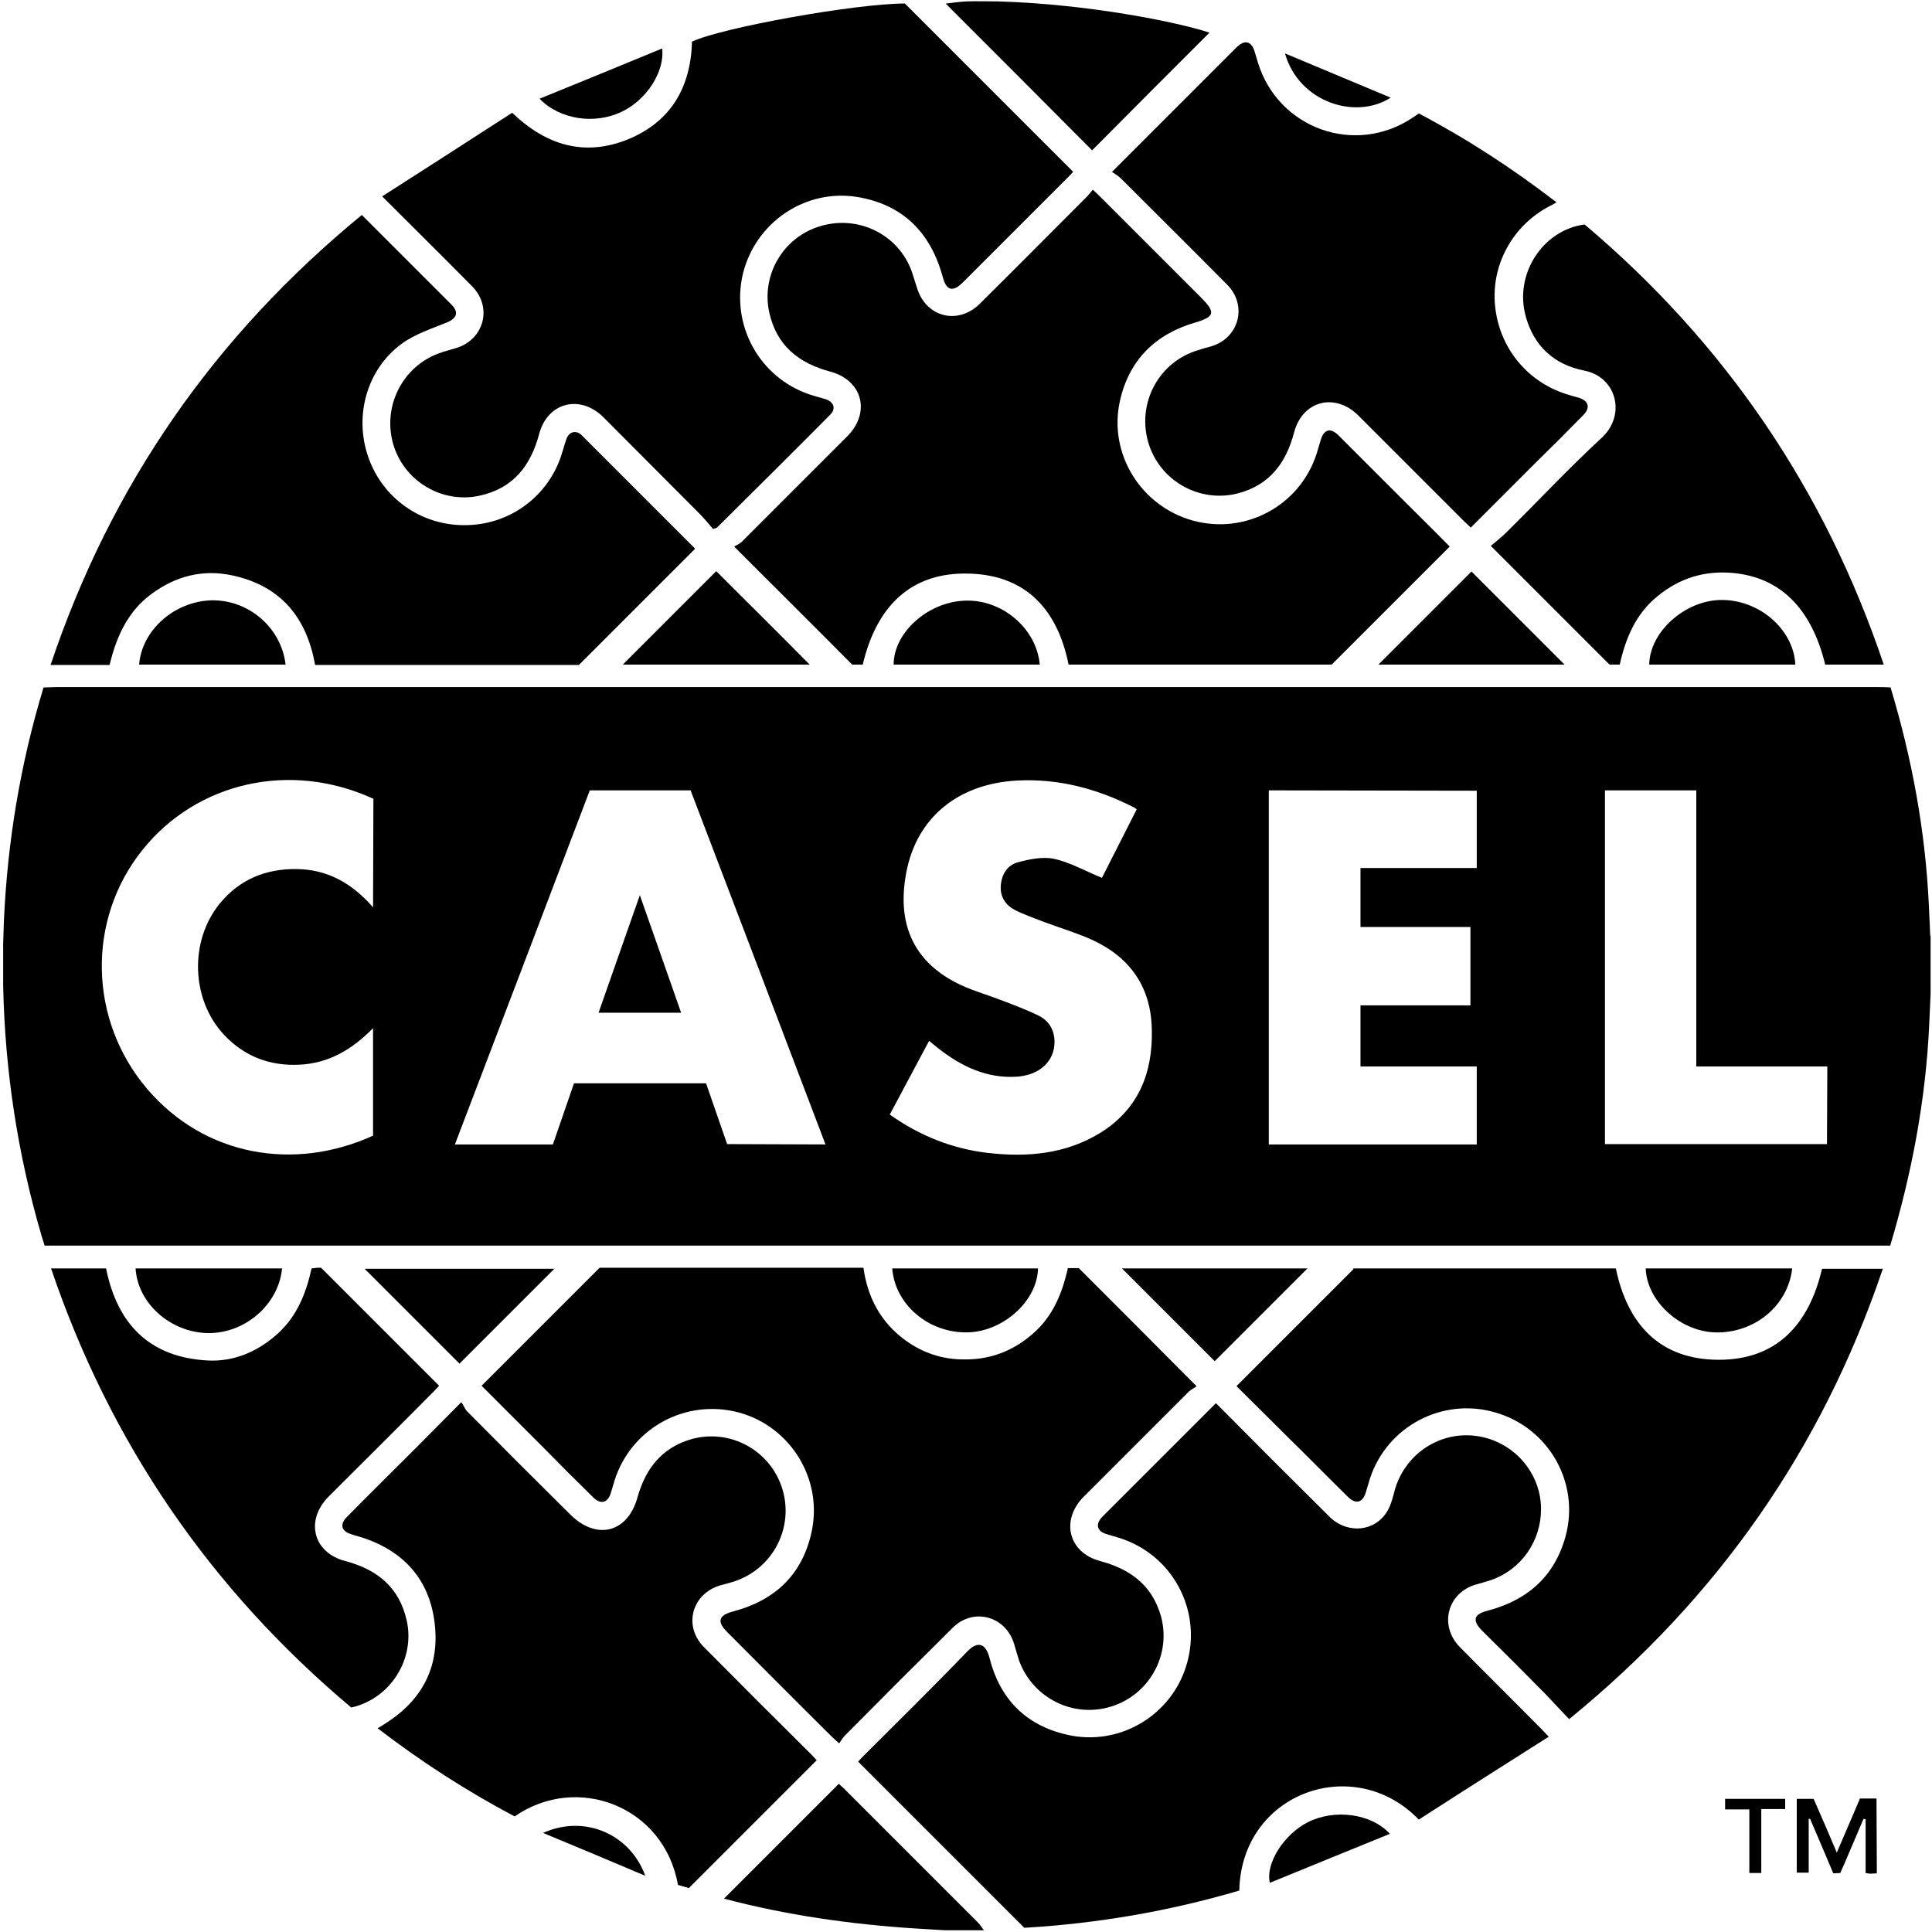
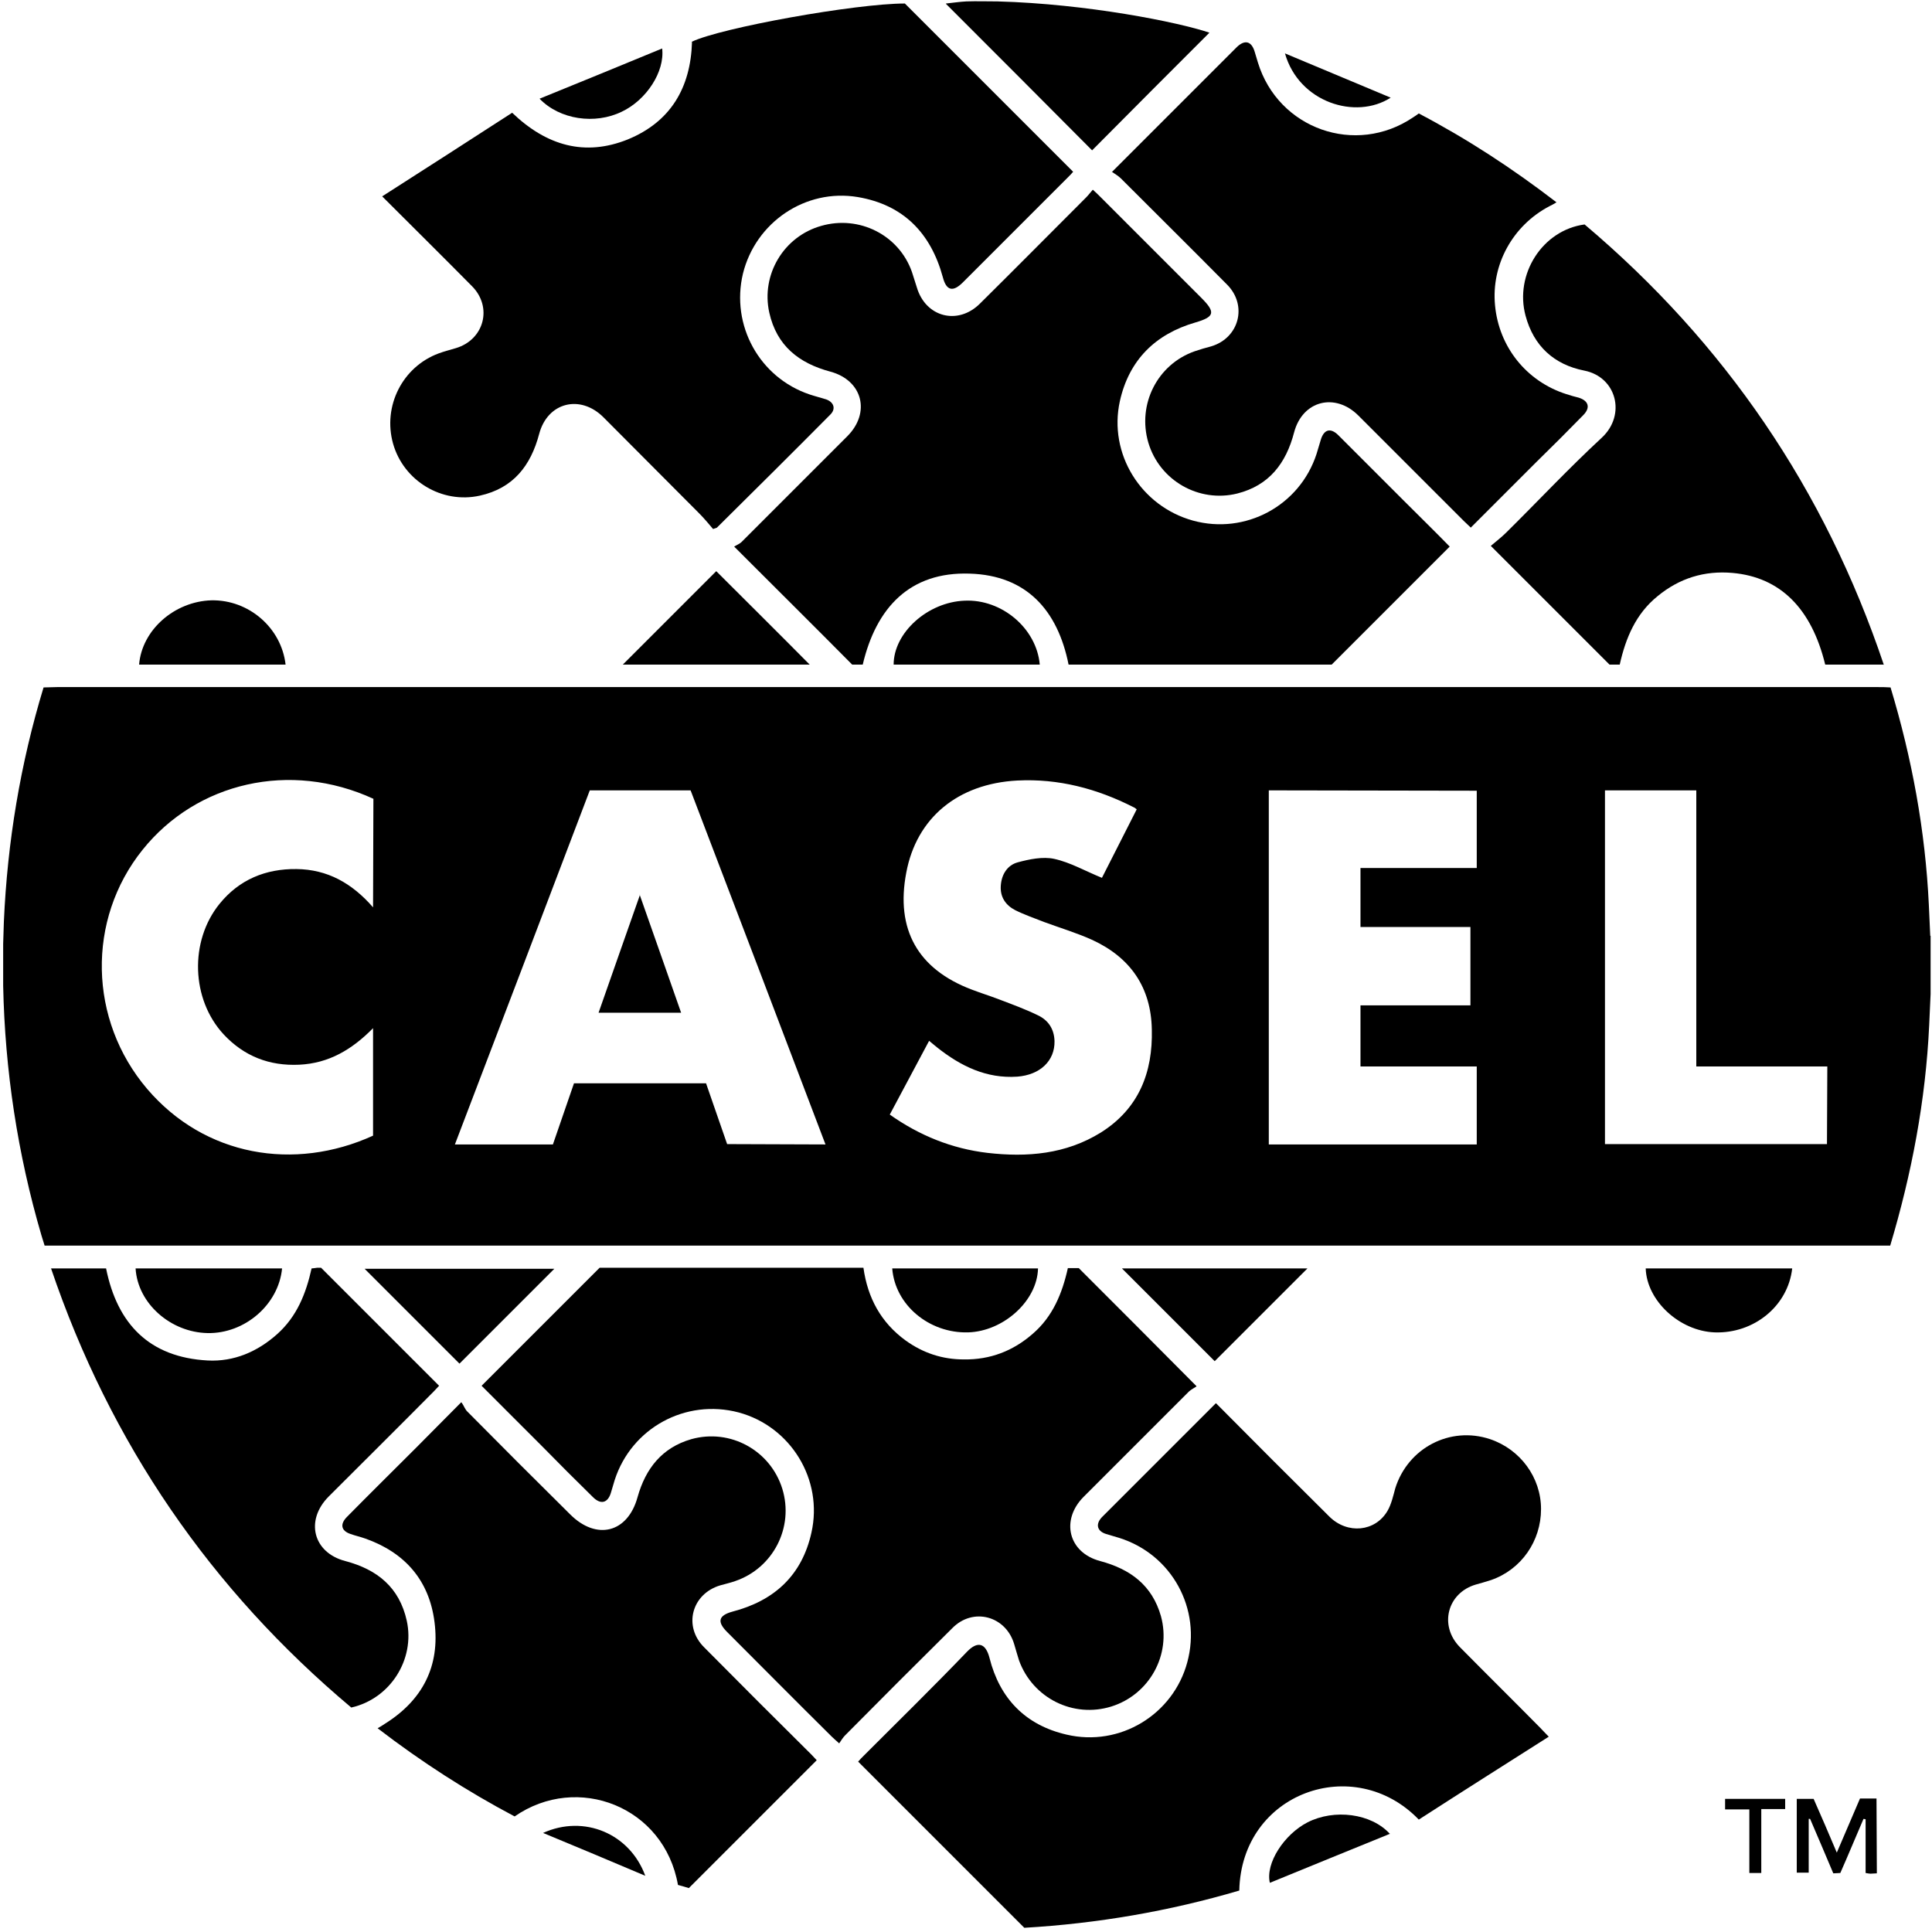
<svg xmlns="http://www.w3.org/2000/svg" viewBox="0 0 55 55">
  <path class="name" d="m18.21 25.47c0.41 1.16 0.79 2.25 1.18 3.36h-2.35c0.39-1.11 0.77-2.2 1.18-3.36m33.8 4.89h-3.73v-7.86h-2.6v10.07h6.32zm-41.39-7.62c-2.37-1.09-5.03-0.47-6.57 1.45-1.6 1.99-1.54 4.85 0.13 6.81 1.64 1.92 4.19 2.35 6.43 1.33v-3.06c-0.6 0.61-1.26 1-2.1 1.04-0.85 0.04-1.57-0.24-2.15-0.86-0.93-1-0.98-2.66-0.12-3.72 0.56-0.69 1.31-1 2.19-0.99 0.88 0.01 1.58 0.4 2.18 1.09zm21.73 0.3c-0.04-0.03-0.06-0.05-0.09-0.06-1.04-0.53-2.14-0.82-3.31-0.76-1.7 0.09-2.87 1.07-3.16 2.62-0.31 1.62 0.33 2.75 1.86 3.33 0.26 0.1 0.52 0.18 0.78 0.28 0.37 0.14 0.75 0.28 1.1 0.45 0.3 0.14 0.47 0.39 0.48 0.74 0.01 0.56-0.41 0.96-1.06 1.01-0.88 0.06-1.61-0.3-2.28-0.83-0.07-0.06-0.15-0.12-0.23-0.19-0.38 0.72-0.75 1.4-1.12 2.1 0.85 0.6 1.77 0.97 2.78 1.09 1.13 0.13 2.23 0.04 3.23-0.58 1.08-0.68 1.48-1.71 1.45-2.93-0.02-1.2-0.61-2.05-1.69-2.55-0.44-0.2-0.91-0.34-1.37-0.51-0.28-0.11-0.57-0.21-0.83-0.34-0.27-0.14-0.43-0.37-0.41-0.69 0.02-0.33 0.19-0.59 0.48-0.67 0.33-0.09 0.72-0.17 1.04-0.1 0.46 0.1 0.89 0.35 1.36 0.54 0.31-0.61 0.65-1.28 0.99-1.95zm3.76-0.54v10.08h5.92v-2.22h-3.31v-1.74h3.13v-2.23h-3.13v-1.68h3.31v-2.2zm-12.62 10.08c-1.28-3.37-2.56-6.73-3.84-10.08h-2.87c-1.28 3.36-2.55 6.71-3.84 10.08h2.79c0.2-0.58 0.4-1.16 0.6-1.74h3.76c0.2 0.59 0.41 1.17 0.6 1.73zm31.46-5.94v1.66c-0.01 0.29-0.03 0.59-0.04 0.88-0.1 2.15-0.5 4.24-1.11 6.28h-52.54c-0.03-0.1-0.06-0.19-0.09-0.29-0.68-2.32-1.04-4.7-1.09-7.11 0-0.4 0-0.79 0-1.19 0.01-0.21 0.01-0.42 0.02-0.63 0.1-2.27 0.47-4.5 1.13-6.67 0.13 0 0.26-0.01 0.39-0.01 17.27 0 34.53 0 51.8 0 0.13 0 0.26 0 0.39 0.01 0.61 2.02 0.99 4.08 1.09 6.19 0.01 0.29 0.03 0.59 0.04 0.88z" />
-   <path class="piece" d="m26.06 54.9c-1.85-0.12-3.68-0.38-5.45-0.85 1.09-1.09 2.18-2.18 3.27-3.27 0.02 0.02 0.08 0.08 0.14 0.13 1.28 1.28 2.55 2.55 3.83 3.83 0.06 0.06 0.1 0.14 0.16 0.21h-1.12c-0.28-0.02-0.55-0.03-0.83-0.05" />
  <path class="piece" d="m19.69 1.19c0.83-0.4 4.67-1.09 6.07-1.09 1.6 1.6 3.18 3.18 4.79 4.79-0.03 0.04-0.09 0.1-0.14 0.15-1 1-2 2-3 3-0.28 0.28-0.47 0.24-0.57-0.15-0.34-1.25-1.12-2.06-2.42-2.28-1.49-0.25-2.91 0.72-3.27 2.18-0.35 1.47 0.47 2.96 1.9 3.44 0.15 0.05 0.31 0.09 0.47 0.14 0.22 0.08 0.28 0.27 0.12 0.43-1.07 1.08-2.15 2.15-3.23 3.22-0.01 0.01-0.03 0.01-0.11 0.04-0.12-0.14-0.25-0.3-0.4-0.45-0.91-0.91-1.81-1.82-2.72-2.73-0.66-0.66-1.59-0.43-1.83 0.47-0.24 0.91-0.74 1.55-1.69 1.76-1.08 0.24-2.17-0.42-2.47-1.48-0.3-1.07 0.27-2.19 1.3-2.57 0.16-0.06 0.33-0.1 0.49-0.15 0.8-0.24 1.05-1.16 0.46-1.76-0.83-0.84-1.67-1.67-2.56-2.56 1.25-0.8 2.48-1.59 3.7-2.38 0.98 0.94 2.07 1.25 3.29 0.76 1.22-0.5 1.79-1.47 1.83-2.77" />
  <path class="piece" d="m24.57 18.92h-0.31c-1.1-1.11-2.2-2.2-3.36-3.36 0.06-0.04 0.15-0.07 0.22-0.14 1-1 2-2 3-3 0.67-0.67 0.44-1.59-0.48-1.84-0.9-0.24-1.53-0.74-1.74-1.68-0.24-1.08 0.41-2.17 1.48-2.47 1.08-0.31 2.21 0.26 2.58 1.31 0.05 0.15 0.09 0.29 0.14 0.44 0.25 0.85 1.17 1.09 1.8 0.46 1.01-1 2.01-2.01 3.02-3.02 0.06-0.06 0.12-0.14 0.19-0.22 0.09 0.08 0.15 0.14 0.21 0.2 0.96 0.96 1.92 1.92 2.88 2.88 0.41 0.41 0.38 0.54-0.17 0.7-1.14 0.33-1.89 1.07-2.15 2.24-0.33 1.5 0.6 2.99 2.08 3.4 1.49 0.41 3.04-0.42 3.52-1.9 0.04-0.13 0.08-0.26 0.12-0.4 0.09-0.3 0.28-0.35 0.5-0.13 0.62 0.62 1.24 1.24 1.86 1.86 0.44 0.44 0.89 0.88 1.31 1.31-1.11 1.11-2.22 2.22-3.36 3.36h-7.49c-0.31-1.55-1.2-2.54-2.81-2.59-1.72-0.06-2.67 0.98-3.05 2.59" />
-   <path class="piece" d="m10.29 6.11c0.61 0.61 1.19 1.19 1.78 1.78 0.26 0.26 0.52 0.52 0.78 0.78 0.22 0.22 0.16 0.39-0.13 0.51-0.44 0.18-0.91 0.33-1.29 0.61-0.99 0.73-1.35 2.05-0.95 3.21 0.4 1.17 1.49 1.95 2.73 1.95 1.24 0.01 2.34-0.76 2.75-1.93 0.06-0.17 0.1-0.34 0.16-0.51 0.07-0.22 0.28-0.28 0.44-0.12 1.07 1.07 2.14 2.14 3.21 3.21 0.01 0.01 0.01 0.03 0.01 0.03-1.1 1.1-2.19 2.19-3.3 3.3h-7.51c-0.24-1.37-1-2.26-2.36-2.55-0.84-0.18-1.61 0.02-2.3 0.53-0.68 0.5-1 1.23-1.19 2.02h-1.68c1.72-5.13 4.67-9.37 8.86-12.81" />
  <path class="piece" d="m31.65 4.9c1.03-1.03 1.99-1.99 2.96-2.96 0.2-0.2 0.4-0.4 0.6-0.6 0.23-0.22 0.42-0.17 0.51 0.14 0.03 0.1 0.06 0.2 0.09 0.3 0.58 1.89 2.78 2.67 4.42 1.56 0.05-0.03 0.09-0.06 0.16-0.11 1.37 0.72 2.66 1.56 3.92 2.53-0.08 0.05-0.14 0.08-0.2 0.11-1.05 0.55-1.66 1.67-1.55 2.82 0.11 1.19 0.9 2.17 2.03 2.53 0.12 0.04 0.23 0.07 0.35 0.1 0.29 0.09 0.34 0.29 0.13 0.5-0.44 0.45-0.88 0.89-1.33 1.33-0.62 0.62-1.24 1.24-1.87 1.87-0.07-0.07-0.14-0.13-0.2-0.19-1-1-2-2-3-3-0.66-0.66-1.59-0.43-1.83 0.48-0.23 0.88-0.71 1.51-1.62 1.74-1.09 0.27-2.21-0.37-2.53-1.45-0.32-1.09 0.26-2.23 1.32-2.6 0.15-0.05 0.31-0.1 0.47-0.14 0.8-0.24 1.04-1.17 0.45-1.76-1-1.01-2.01-2.01-3.02-3.02-0.07-0.07-0.16-0.12-0.26-0.19" />
  <path class="piece" d="m53.62 18.92h-1.66c-0.39-1.6-1.28-2.49-2.64-2.61-0.8-0.07-1.51 0.15-2.13 0.66-0.62 0.5-0.91 1.19-1.08 1.95h-0.29c-1.11-1.11-2.22-2.22-3.38-3.38 0.14-0.12 0.3-0.24 0.44-0.38 0.91-0.9 1.78-1.83 2.72-2.7 0.7-0.65 0.42-1.73-0.5-1.91-0.86-0.17-1.44-0.7-1.67-1.56-0.32-1.18 0.48-2.44 1.68-2.6 3.99 3.37 6.84 7.54 8.52 12.54" />
  <path class="piece" d="m26.93 0.1c0.19-0.02 0.39-0.05 0.58-0.06 0.3-0.01 0.59 0 0.89 0 2.55 0.07 5.14 0.59 6.03 0.89-1.1 1.1-2.2 2.2-3.34 3.35-1.36-1.37-2.76-2.77-4.16-4.17" />
-   <path class="piece" d="m44.54 18.92h-5.3c0.87-0.87 1.77-1.77 2.65-2.65 0.85 0.85 1.75 1.75 2.65 2.65" />
+   <path class="piece" d="m44.54 18.92h-5.3" />
  <path class="piece" d="m23.05 18.92h-5.32c0.89-0.89 1.78-1.78 2.66-2.66 0.86 0.86 1.76 1.75 2.66 2.66" />
-   <path class="piece" d="m51.11 18.92h-4.16c0.01-0.92 1-1.82 2.03-1.84 1.09-0.02 2.08 0.83 2.13 1.84" />
  <path class="piece" d="m8.13 18.92h-4.17c0.08-0.99 1.01-1.8 2.06-1.83 1.06-0.02 1.99 0.78 2.11 1.83" />
  <path class="piece" d="m29.59 18.92h-4.15c0-0.91 0.97-1.78 2.02-1.82 1.06-0.05 2.05 0.79 2.14 1.82" />
  <path class="piece" d="m15.36 2.81c1.18-0.48 2.33-0.95 3.49-1.43 0.08 0.66-0.45 1.47-1.15 1.8-0.76 0.37-1.76 0.23-2.34-0.37" />
  <path class="piece" d="m36.58 1.52c1.03 0.43 2.01 0.84 3.01 1.26-0.99 0.64-2.61 0.14-3.01-1.26" />
  <path class="piece" d="m34.62 39.95c1.09 1.1 2.16 2.17 3.23 3.23 0.51 0.5 1.3 0.43 1.65-0.17 0.11-0.19 0.16-0.42 0.22-0.64 0.36-1.15 1.56-1.78 2.7-1.4 0.86 0.29 1.45 1.09 1.45 1.99 0 0.91-0.56 1.72-1.42 2.02-0.15 0.05-0.3 0.09-0.44 0.13-0.81 0.24-1.05 1.17-0.45 1.78 0.76 0.77 1.53 1.53 2.29 2.3 0.06 0.06 0.12 0.13 0.24 0.25-1.26 0.8-2.49 1.58-3.7 2.36-1.84-1.91-5.05-0.77-5.11 2.02-2 0.59-4.05 0.94-6.12 1.06-1.58-1.58-3.14-3.14-4.73-4.73 0.04-0.05 0.1-0.11 0.16-0.17 0.98-0.98 1.98-1.96 2.94-2.96 0.3-0.31 0.53-0.25 0.64 0.18 0.29 1.15 1.02 1.91 2.19 2.18 1.52 0.36 3.04-0.57 3.44-2.06 0.41-1.52-0.44-3.07-1.94-3.54-0.12-0.04-0.25-0.07-0.37-0.11-0.26-0.08-0.31-0.28-0.12-0.48 0.46-0.46 0.92-0.92 1.38-1.38 0.61-0.61 1.23-1.23 1.86-1.86" />
  <path class="piece" d="m34.06 39.47c-0.06 0.04-0.14 0.08-0.21 0.14-1 1-2 2-3 3-0.66 0.66-0.44 1.59 0.47 1.83 0.86 0.23 1.48 0.69 1.73 1.57 0.3 1.1-0.33 2.23-1.41 2.57-1.09 0.34-2.24-0.24-2.63-1.31-0.05-0.15-0.09-0.31-0.14-0.47-0.24-0.8-1.17-1.05-1.76-0.45-1.02 1.01-2.04 2.03-3.05 3.05-0.06 0.06-0.11 0.14-0.17 0.23-0.1-0.09-0.16-0.14-0.21-0.19-1-0.99-1.99-1.99-2.98-2.98-0.29-0.29-0.25-0.47 0.15-0.58 1.19-0.31 1.98-1.03 2.25-2.25 0.34-1.51-0.59-3.02-2.07-3.42-1.51-0.4-3.05 0.44-3.53 1.92-0.04 0.12-0.07 0.25-0.11 0.37-0.09 0.29-0.29 0.34-0.51 0.12-0.48-0.47-0.96-0.95-1.43-1.43-0.59-0.59-1.17-1.17-1.74-1.74 1.12-1.12 2.22-2.22 3.36-3.36h7.51c0.12 0.86 0.5 1.56 1.2 2.07 0.5 0.36 1.05 0.54 1.66 0.54 0.75 0.01 1.4-0.24 1.96-0.73 0.57-0.49 0.84-1.15 1-1.87h0.31c1.11 1.11 2.21 2.21 3.35 3.36" />
-   <path class="piece" d="m38.52 36.11h7.48c0.33 1.59 1.25 2.59 2.91 2.6 1.68 0.01 2.59-1.02 2.96-2.59h1.73c-1.74 5.14-4.71 9.38-8.93 12.82-0.24-0.25-0.46-0.49-0.69-0.73-0.59-0.6-1.18-1.19-1.78-1.78-0.3-0.3-0.25-0.48 0.16-0.58 1.13-0.3 1.9-0.98 2.21-2.12 0.41-1.52-0.48-3.08-2-3.52-1.5-0.44-3.08 0.39-3.57 1.88-0.04 0.13-0.08 0.27-0.12 0.4-0.09 0.29-0.28 0.34-0.5 0.13-0.58-0.57-1.15-1.15-1.73-1.72-0.49-0.49-0.98-0.97-1.45-1.44 1.11-1.11 2.2-2.2 3.33-3.33" />
  <path class="piece" d="m13.15 39.94c0.06 0.09 0.09 0.18 0.15 0.24 0.97 0.98 1.95 1.96 2.93 2.93 0.75 0.75 1.64 0.53 1.92-0.49 0.23-0.82 0.7-1.41 1.53-1.65 1.11-0.31 2.25 0.32 2.59 1.41 0.34 1.1-0.26 2.26-1.34 2.63-0.14 0.05-0.28 0.08-0.42 0.12-0.82 0.24-1.07 1.17-0.46 1.77 1.01 1.02 2.03 2.04 3.05 3.05 0.06 0.06 0.11 0.12 0.15 0.16-1.21 1.21-2.41 2.41-3.64 3.64-0.07-0.02-0.19-0.06-0.31-0.09-0.39-2.23-2.86-3.19-4.65-1.95-1.36-0.72-2.65-1.55-3.9-2.51 0.09-0.05 0.15-0.09 0.21-0.13 1.07-0.67 1.57-1.64 1.41-2.89-0.15-1.19-0.84-1.98-1.97-2.38-0.14-0.05-0.28-0.08-0.42-0.13-0.27-0.09-0.31-0.28-0.1-0.49 0.65-0.66 1.31-1.31 1.97-1.97 0.41-0.41 0.81-0.82 1.28-1.29" />
  <path class="piece" d="m1.45 36.11h1.57c0.32 1.59 1.24 2.53 2.89 2.62 0.75 0.04 1.42-0.25 1.98-0.75 0.56-0.5 0.82-1.15 0.98-1.87 0.07-0.01 0.12-0.01 0.16-0.02 0.05 0 0.1 0 0.11 0l3.36 3.36c-0.04 0.04-0.1 0.11-0.16 0.17-0.99 1-1.99 1.99-2.98 2.98-0.68 0.68-0.45 1.6 0.47 1.84 0.91 0.24 1.54 0.75 1.75 1.7 0.24 1.1-0.47 2.22-1.58 2.47-4-3.36-6.86-7.52-8.55-12.51" />
  <path class="piece" d="m13.08 38.82c-0.88-0.88-1.79-1.79-2.7-2.7h5.4c-0.89 0.89-1.8 1.8-2.7 2.7" />
  <path class="piece" d="m31.94 36.11h5.28c-0.86 0.86-1.76 1.76-2.64 2.64-0.84-0.84-1.73-1.73-2.64-2.64" />
  <path class="piece" d="m3.86 36.11h4.17c-0.1 1.03-1.06 1.86-2.12 1.84-1.05-0.02-1.99-0.84-2.05-1.84" />
  <path class="piece" d="m25.39 36.11h4.16c-0.02 0.92-0.98 1.79-1.99 1.82-1.11 0.03-2.08-0.78-2.16-1.82" />
  <path class="piece" d="m46.86 36.11h4.16c-0.12 1.07-1.09 1.86-2.21 1.82-1-0.04-1.93-0.9-1.96-1.82" />
  <path class="piece" d="m39.58 52.2c-1.15 0.47-2.29 0.93-3.43 1.4-0.13-0.56 0.41-1.38 1.07-1.72 0.76-0.39 1.82-0.26 2.35 0.33" />
  <path class="piece" d="m53.43 53.33c-0.07 0-0.12 0.01-0.18 0.01-0.04 0-0.08-0.01-0.14-0.02v-1.53l-0.06-0.01c-0.22 0.51-0.43 1.02-0.66 1.54-0.06 0-0.12 0.01-0.2 0.01-0.22-0.52-0.44-1.04-0.66-1.55-0.01 0-0.03 0-0.04 0v1.53h-0.34v-2.1h0.48c0.21 0.48 0.43 0.98 0.66 1.53 0.23-0.54 0.44-1.03 0.66-1.54h0.47z" />
  <path class="piece" d="m15.46 52.18c1.17-0.53 2.47 0.02 2.91 1.22-0.99-0.42-1.92-0.81-2.91-1.22" />
  <polygon points="50.14 51.5 50.14 53.32 49.8 53.32 49.8 51.51 49.11 51.51 49.11 51.21 50.82 51.21 50.82 51.5" />
</svg>